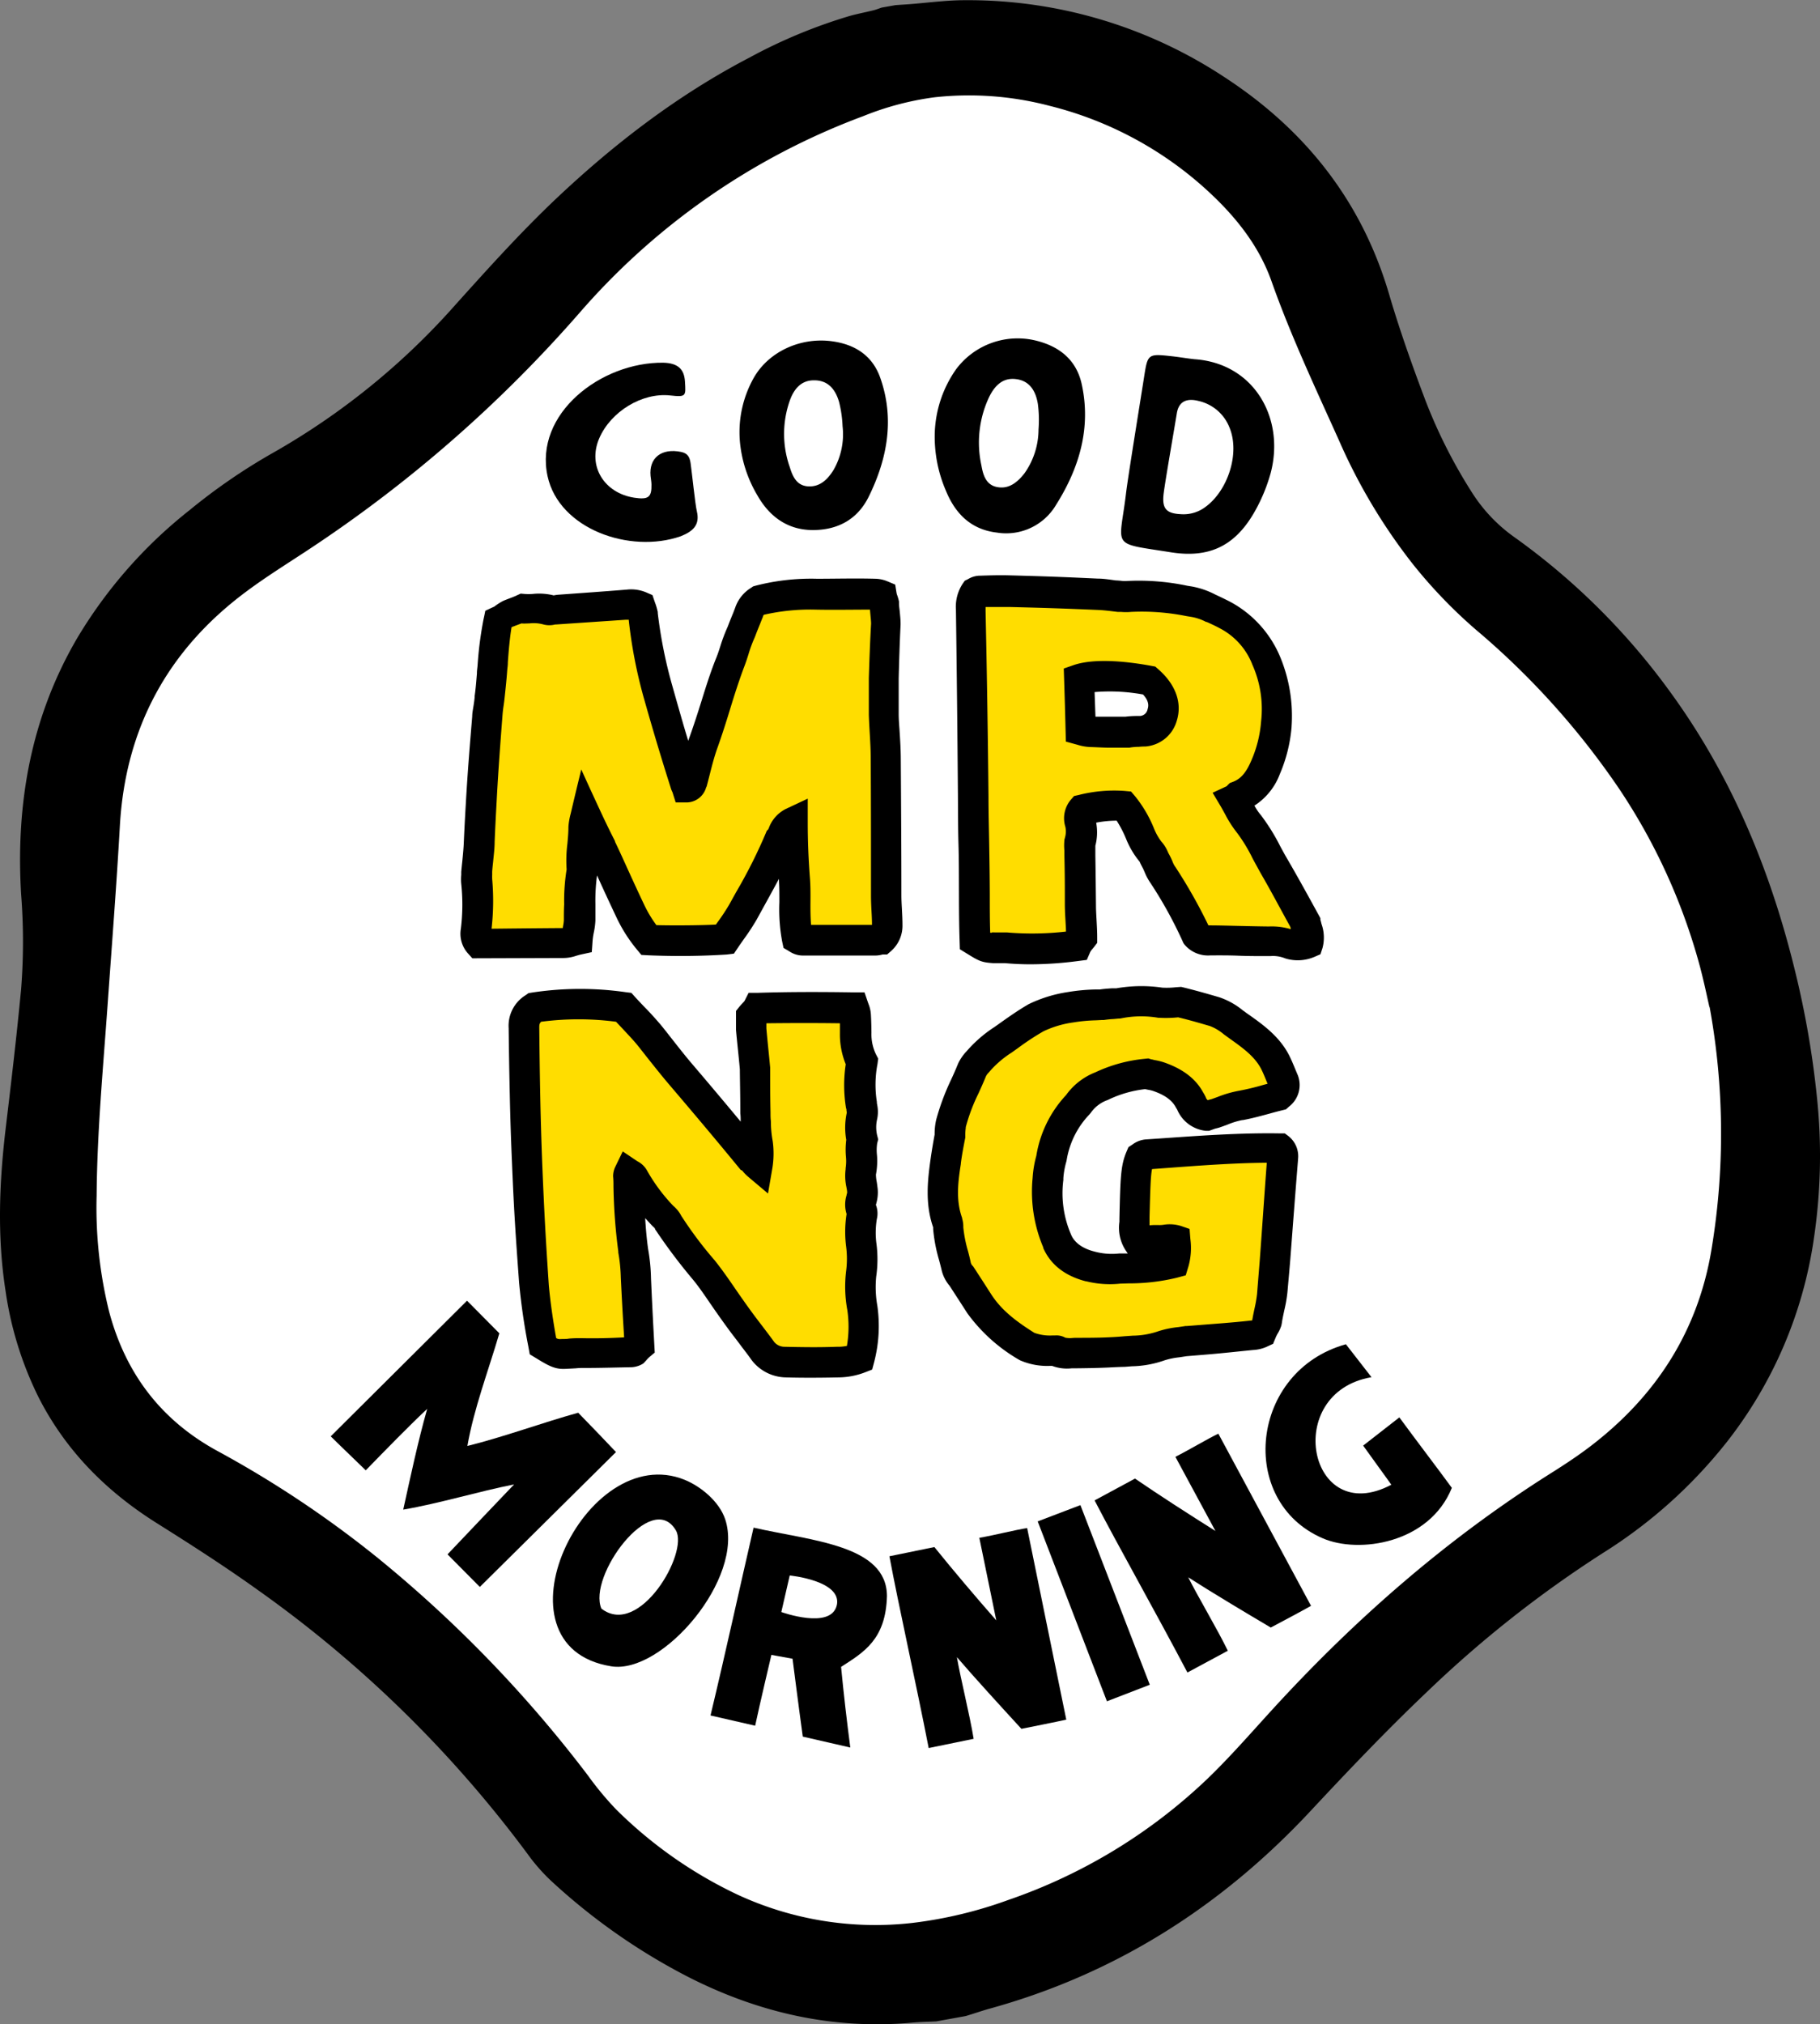
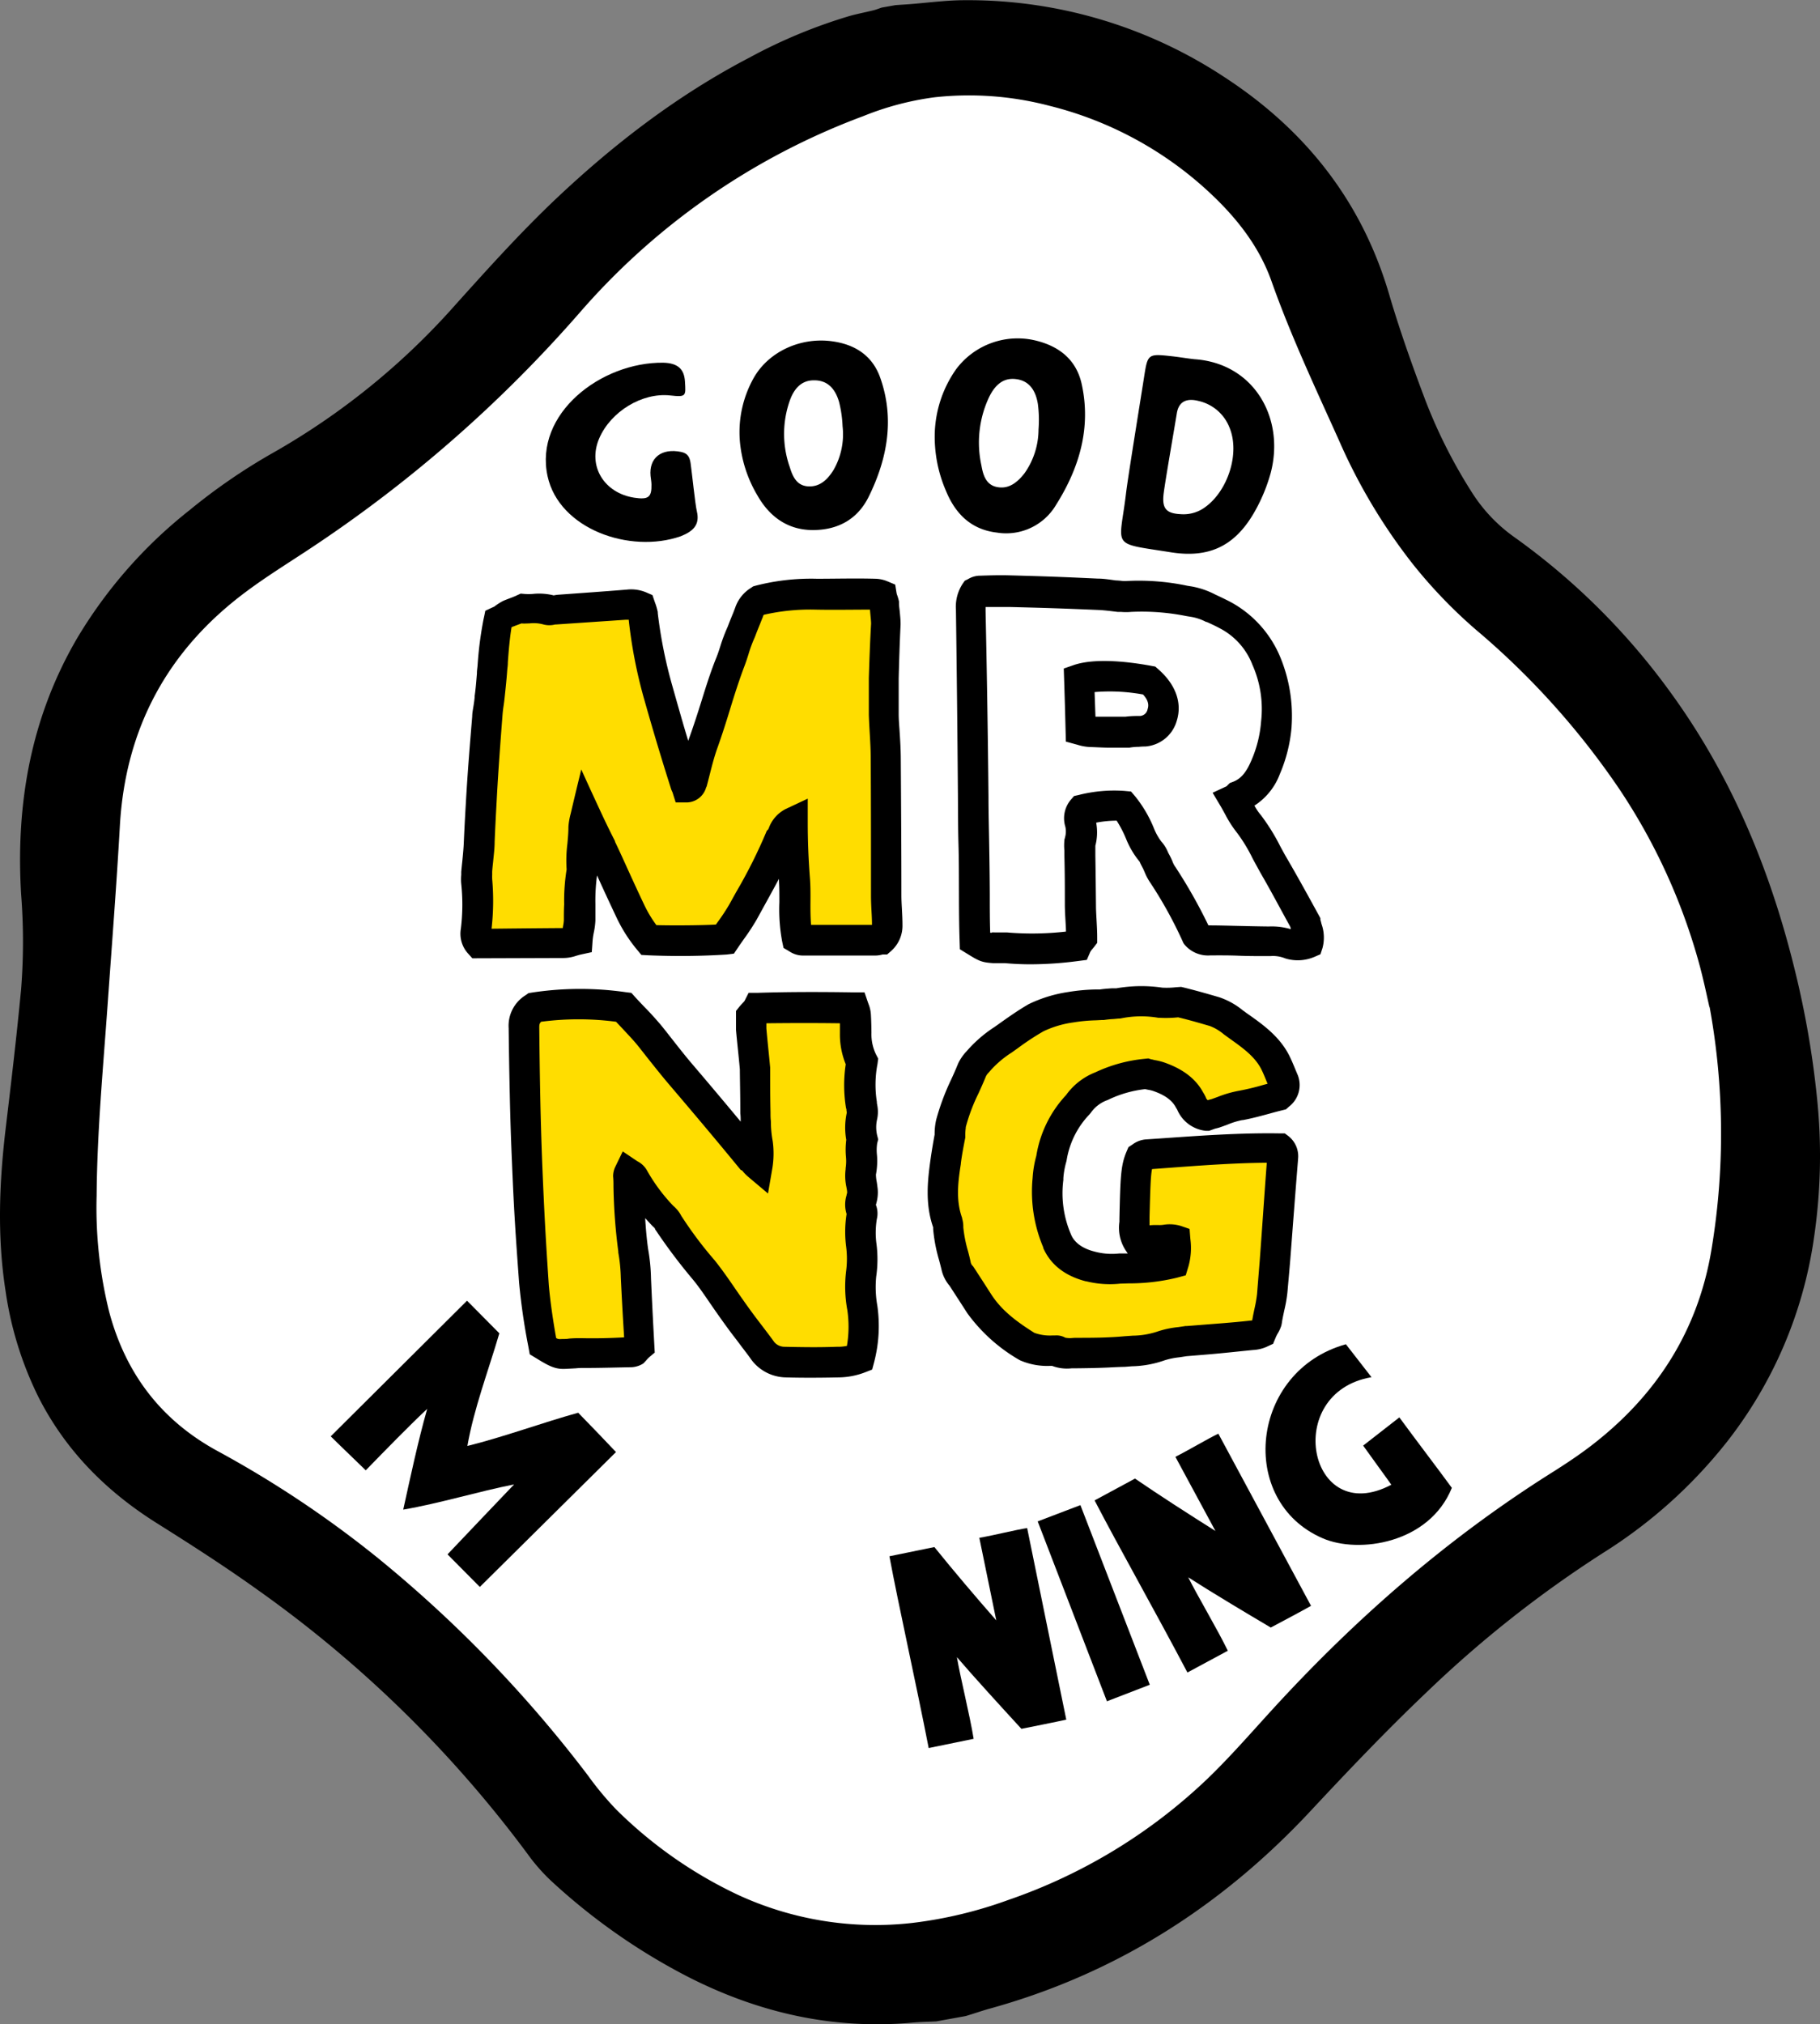
<svg xmlns="http://www.w3.org/2000/svg" width="355.44" height="395.3" viewBox="0 0 355.44 395.3">
  <rect x="0" y="0" width="355.44" height="395.3" fill="#808080" stroke="none" />
  <g id="Calque_2" data-name="Calque 2">
    <g id="Calque_1-2" data-name="Calque 1">
      <g>
        <path d="M98.44,71.44s20-22,24-26,5-5,26-17,34-22,41-22,6,1,20,6,41,19,46,26,10,11,14,25-1,17,10,31,19,14,30,26a204.77,204.77,0,0,1,25,33c6,10,13.91,45.36,14,47s-3,33-3,50-27,40-29,42-44,23-46,27-19,37-25,43-72,27-75,27-23-9-34-14-37-29-44-38-23-24-34-31-42-23-44-30-7-18-5-30,3-36,2-46-3-39-3-39,8-30,13-35,37-31,39-32S98.44,71.44,98.44,71.44Z" style="fill: #fff" />
        <g>
          <g>
            <g>
              <path d="M93,181.65a44.83,44.83,0,0,0,.08-9.49,9.39,9.39,0,0,1,0-1.84c.1-1.9.41-3.9.48-5.73.35-8.39.94-16.57,1.6-24.82.1-1.25.35-2.68.48-3.9.15-1.41.32-3,.45-4.56a81.83,81.83,0,0,1,1.18-10.21c.5-.23,1.15-.8,1.74-1.1.76-.37,1.7-.62,2.71-1.09,1.63.17,3.7-.38,5.49.27a4.3,4.3,0,0,0,1.55-.11c4.48-.32,9.1-.66,13.54-1a5.22,5.22,0,0,1,2.79.45,12.62,12.62,0,0,1,.57,1.85A92.68,92.68,0,0,0,128.49,135c1.74,6.19,3.43,12.07,5.4,18,.09.3.19.4.28.7.81,0,.82-.72,1-1.12.67-2.52,1.23-4.84,2.09-7.37,1.94-5.16,3.3-10.83,5.33-16,.75-1.93,1.21-4,2.15-5.9.43-1.21,1-2.48,1.49-3.76a4.39,4.39,0,0,1,1.82-2.27,41.73,41.73,0,0,1,11.31-1.26c3.79,0,7.74,0,11.48,0,.38,0,1.2.09,1.36.3a5.68,5.68,0,0,1,.48,1.72,27,27,0,0,1,.29,3.75c-.1,3.66-.35,7.14-.41,10.54,0,2.5,0,4.91,0,7.1,0,2.89.38,5.79.39,8.61.05,9,.09,17.74.09,26.76,0,1.82.2,3.85.2,5.78a3.57,3.57,0,0,1-1.11,2.73c-.31,0-.72.21-1.12.21H156.71a1.9,1.9,0,0,1-1-.4c-.8-3.74-.27-7.59-.56-11.43-.28-3.63-.46-7.37-.43-11.11a4.57,4.57,0,0,0-2,2.64c-2,5.07-4.84,9.93-7.51,14.78-1,1.82-2.35,3.54-3.57,5.36a144.13,144.13,0,0,1-14.83.15,25.59,25.59,0,0,1-3.51-5.46c-2-4.16-3.85-8.31-5.77-12.43-1-1.87-1.93-3.83-3.07-6.27a12,12,0,0,0-.36,2c0,2.81-.65,5.64-.3,8.4-.68,3.28-.48,6.48-.57,9.89,0,1.17-.15,3.42-.54,3.86a5.71,5.71,0,0,1-2.44.61c-5.59,0-13.56,1.41-16.56.11C93.07,184,92.84,182.62,93,181.65Z" style="fill: #fd0" />
              <path d="M110.17,187.08l-17.92.06-.9-1A5.74,5.74,0,0,1,90,181.4a38.65,38.65,0,0,0,.08-8.79,9.58,9.58,0,0,1,0-1.78c0-.15,0-.3,0-.44v-.15c.06-.68.13-1.36.2-2,.12-1.24.24-2.43.29-3.53.12-2.78.27-5.53.43-8.24.32-5.64.76-11,1.22-16.56,0-.66.15-1.39.26-2.09s.18-1.2.22-1.72l0-.19c.2-1.37.31-2.82.44-4.36,0-.65.08-1,.13-1.62A71.31,71.31,0,0,1,94.42,121c.15-.69.22-1,.36-1.73l1.67-.78c.08,0,.22-.15.37-.25a12.92,12.92,0,0,1,1.15-.74l.29-.15c.4-.18.83-.34,1.28-.51s.91-.34,1.36-.56l.79-.36.79.07a11.32,11.32,0,0,0,1.52,0,11.76,11.76,0,0,1,4.14.28h0a6.75,6.75,0,0,1,.85-.13c4.42-.32,9-.64,13.43-1a7.57,7.57,0,0,1,4,.64l1,.43.47,1.38a12.09,12.09,0,0,1,.57,1.94l0,.2A91,91,0,0,0,131.32,134c1.11,3.92,2.09,7.4,3.09,10.68a2.41,2.41,0,0,1,.08-.25c.87-2.39,1.66-4.83,2.46-7.38.9-2.89,1.83-5.89,3-8.75.26-.65.48-1.34.72-2.08a33.14,33.14,0,0,1,1.47-3.89c.33-.89.68-1.75,1.06-2.66l.38-1a7.31,7.31,0,0,1,3.1-3.88l.41-.28.46-.13a43.43,43.43,0,0,1,12-1.36c3.74,0,7.62-.11,11.43,0h0a6.48,6.48,0,0,1,2.35.51l1.5.63c.11.67.16,1,.27,1.68a3.47,3.47,0,0,0,.15.48,10.07,10.07,0,0,1,.32,1.14l0,.37c0,.53.09,1,.14,1.53.08.86.17,1.67.17,2.44V122c-.19,3.84-.29,7.36-.37,10.47,0,2.78,0,4.17,0,6.95,0,1.16.11,2.29.18,3.42.11,1.71.22,3.49.23,5.25.06,9,.12,17.63.12,26.76,0,.82.05,1.71.1,2.66s.11,2.06.11,3.12a6.55,6.55,0,0,1-2.13,5l-.86.76h-.89a5.19,5.19,0,0,1-1.37.21H156.7a4.74,4.74,0,0,1-2.56-.83l-1.12-.66-.27-1.27a34.19,34.19,0,0,1-.54-7.67c0-1.44,0-2.8-.08-4.14l0-.41c-1,1.86-2,3.69-3,5.49l-1.31,2.39a43.18,43.18,0,0,1-2.58,3.94c-.38.55-.77,1.09-1.14,1.65l-.77,1.14-1.37.17a144.55,144.55,0,0,1-15.39.15l-1.31-.07-.83-1a29.48,29.48,0,0,1-3.91-6.07q-1.48-3.12-2.92-6.26l-1-2.2a36.12,36.12,0,0,0-.32,5.57c0,1.06,0,2.15,0,3.24a14.34,14.34,0,0,1-.3,2.29,12.81,12.81,0,0,0-.25,1.68c-.06.88-.09,1.32-.16,2.21l-2.21.48c-.28.06-.56.15-.83.23A7.89,7.89,0,0,1,110.17,187.08ZM96,181.36c5.57-.06,8.36-.09,13.93-.13,0-.07,0-.13,0-.2a8.15,8.15,0,0,0,.19-1.32c0-1.09,0-2.11.06-3.09a38.56,38.56,0,0,1,.48-6.84,25.82,25.82,0,0,1,.15-5c.1-1.12.2-2.18.2-3.22v-.1a13.28,13.28,0,0,1,.44-2.55c.81-3.46,1.23-5.19,2.07-8.65,1.41,3.11,2.13,4.67,3.58,7.8,1.13,2.44,2.06,4.35,3,6.18l0,.11c1,2.07,1.92,4.14,2.87,6.22s1.91,4.16,2.9,6.24a23.86,23.86,0,0,0,2.32,3.85c3.23.09,8.79.05,11.62-.11l.38-.53a38.81,38.81,0,0,0,2.24-3.4l1.32-2.38a99,99,0,0,0,6-12L150,162a2.53,2.53,0,0,0,.16-.33,6.76,6.76,0,0,1,3.33-3.71l4.26-2c0,1.88,0,2.82,0,4.69,0,3.33.12,6.9.43,10.88.12,1.59.11,3.15.1,4.64s0,3,.12,4.44h11.9c0-.88-.05-1.82-.1-2.74s-.1-2-.1-3c0-9.11,0-17.77-.05-26.72,0-1.61-.09-3.22-.19-4.91-.07-1.2-.14-2.41-.18-3.63v-.11c0-2.83,0-4.25,0-7.09.1-3.21.22-6.74.44-10.61,0-.46-.07-1.09-.13-1.75l-.09-1c-3.57,0-7.09.07-10.61,0a40.25,40.25,0,0,0-10.09,1,.41.41,0,0,0-.15.22l-.1.29c-.18.44-.27.66-.44,1.1-.36.89-.71,1.73-1,2.53l-.14.34a25.33,25.33,0,0,0-1.19,3.22c-.25.79-.51,1.61-.83,2.43-1,2.65-1.92,5.53-2.77,8.31-.77,2.54-1.62,5.19-2.51,7.67-.66,1.86-1.13,3.79-1.64,5.79l-.42,1.62-.11.21a4,4,0,0,1-3.78,2.92l-2.16,0-.63-2a4.25,4.25,0,0,1-.29-.7c-1.78-5.59-3.45-11.13-5.39-18a94,94,0,0,1-2.85-14.83l0-.14c-.19,0-.39,0-.64,0l-13.58.92-.16,0a4.58,4.58,0,0,1-2.46-.05,7.18,7.18,0,0,0-2.56-.16c-.51,0-1,.06-1.56,0l-1.09.41-.76.29-.09.06c-.37,2.31-.56,4.61-.72,6.84,0,.67-.08,1-.13,1.66-.11,1.55-.28,3.19-.44,4.68-.07.68-.15,1.4-.25,2.07s-.17,1.22-.21,1.73c-.43,5.6-.84,11-1.14,16.66-.15,2.74-.3,5.51-.41,8.29,0,1.26-.18,2.61-.3,3.9-.07.63-.14,1.27-.18,1.89,0,.21,0,.44,0,.66a5.34,5.34,0,0,0,0,.64l0,.13A48.14,48.14,0,0,1,96,181.36Z" />
            </g>
            <g>
-               <path d="M211.46,158.12a2.94,2.94,0,0,0-.45,2.71,6.68,6.68,0,0,1-.15,3.71,21.9,21.9,0,0,0,0,2.51c0,3.21.08,6.53.11,9.74,0,2.11.75,4.79.24,6.33-.11.32-.81.9-1.11,1.6a63.09,63.09,0,0,1-13.71.38c-.82,0-1.65,0-2.24,0-1.58-.05-1.62-.1-3.76-1.42-.11-3-.12-6-.13-9.21,0-6.37-.17-12.64-.22-19.12,0-3.44-.07-7-.11-10.52-.08-6.78-.17-13.46-.28-20.24l-.09-5.46a5.19,5.19,0,0,1,.72-3.33,2.68,2.68,0,0,1,1.06-.38c1.89,0,3.78-.13,5.92-.07,5.83.15,11.46.34,17.19.6,1.17,0,2.38.26,3.61.37a14.29,14.29,0,0,0,2.23.11c4-.39,8.3.42,12.26,1a14.81,14.81,0,0,1,3.88,1.34c.78.35,2,.92,2.82,1.37a17.91,17.91,0,0,1,8,8.91,26.56,26.56,0,0,1-.17,20.8c-1.07,2.48-2.49,4.58-5.16,5.57a3.41,3.41,0,0,1-1,.75,30.72,30.72,0,0,0,2.88,4.7c2.11,2.71,3.35,5.58,5,8.44,2,3.5,3.91,7,6,10.79.11,1,1.08,3.48.45,4.17-.47.53-2.33.47-3.45.17a10.17,10.17,0,0,0-4.37-.61c-3.76,0-7.62-.15-11.17-.18a3,3,0,0,1-2.65-.9,100.37,100.37,0,0,0-6.64-12,24.37,24.37,0,0,1-1.37-2.7,8.64,8.64,0,0,0-1-1.81,13.41,13.41,0,0,1-2-3.42,21.83,21.83,0,0,0-3.15-5.46A25.54,25.54,0,0,0,211.46,158.12Zm1.33-15.21c2.6.06,5.23.26,7.39.11.9-.07,2.1-.12,3-.21a4.24,4.24,0,0,0,3.85-3.14c.71-2.23-.33-5.7-2.49-6.75-3.79-1.84-10.81-1.21-13.74-.2.11,3-.5,8.81.31,9.84C211.3,142.83,212.3,142.89,212.79,142.91Z" style="fill: #fd0" />
              <path d="M201.25,188.31c-1.7,0-3.35-.08-4.95-.22H194c-2.31-.15-2.82-.42-5.16-1.87l-1.38-.85-.05-1.6c-.11-3.09-.12-6.11-.13-9.32s0-6.31-.09-9.46-.09-6.41-.11-9.67q-.14-18.12-.39-36.25A8.22,8.22,0,0,1,188,114l.41-.59.63-.31a4.65,4.65,0,0,1,2.22-.68h.2c1.9-.06,3.69-.12,5.8-.06,6.85.18,10.28.31,17.13.63,1.19,0,2.33.2,3.54.36l.17,0,.79.06a5.58,5.58,0,0,0,.92.06,46,46,0,0,1,12.08.92l.82.13a16,16,0,0,1,4.66,1.6c.85.39,2.13,1,3.05,1.49A21.69,21.69,0,0,1,250,128.25a30.07,30.07,0,0,1,2.24,13.64v.1a29.53,29.53,0,0,1-2.3,9.19,12.55,12.55,0,0,1-4.95,6.14,9.91,9.91,0,0,0,1.16,1.74l.12.15a39.37,39.37,0,0,1,3.73,6c.51.95,1,1.85,1.53,2.74,2.09,3.6,4,7.08,6.07,10.86l.26.48c0,.22,0,.33.07.54s.09.36.15.59a7.89,7.89,0,0,1,.2,4.71l-.4,1.22-1.22.53a8.34,8.34,0,0,1-5.49.33l-.42-.15a6.26,6.26,0,0,0-2.66-.35h-.5c-1.92,0-3.87,0-5.78-.08s-3.66-.06-5.4-.06a6,6,0,0,1-5.06-2.09l-.2-.26-.14-.3a82.33,82.33,0,0,0-6.36-11.54,10.61,10.61,0,0,1-1.13-2.13c-.13-.29-.25-.58-.36-.78s-.33-.62-.46-.89a2.37,2.37,0,0,0-.17-.36l-.12-.14a16.78,16.78,0,0,1-2.45-4.17,22.26,22.26,0,0,0-1.88-3.65,21.64,21.64,0,0,0-4,.39,10.43,10.43,0,0,1-.16,4.51c0,.21,0,.51,0,.81s0,.71,0,1.11c.06,3.89.08,5.83.12,9.72,0,.95.06,1.85.11,2.8s.13,2.21.13,3.52c0,.4,0,.6,0,1l-.6.79-.34.41a3.14,3.14,0,0,0-.42.58l-.67,1.55-1.7.22A71.79,71.79,0,0,1,201.25,188.31Zm-7-6.22,2.41,0a58.14,58.14,0,0,0,11.52-.17c0-.72-.06-1.4-.09-2.07-.06-1-.12-2-.13-3.1,0-3.9,0-5.85-.09-9.75,0-.32,0-.61,0-.89a10.88,10.88,0,0,1,0-2c0-.21.07-.31.11-.52a4.32,4.32,0,0,0,.08-2.14,5.61,5.61,0,0,1,1.09-5.3l.61-.7.93-.21a28.14,28.14,0,0,1,8.92-.79l1.28.12.85,1a24.67,24.67,0,0,1,3.62,6.19,11,11,0,0,0,1.47,2.61,6.84,6.84,0,0,1,1.25,2c.05.1.09.2.14.29a14.35,14.35,0,0,1,.76,1.56,4.73,4.73,0,0,0,.42.87l.14.2A100.71,100.71,0,0,1,236,180.71h.29c1.77,0,3.61.06,5.47.1s3.81.09,5.7.11h.45a13.21,13.21,0,0,1,4.18.53L252,181c-2-3.61-3.77-7-5.74-10.38-.55-1-1.1-2-1.61-2.94a30.82,30.82,0,0,0-3.06-5.05,22.24,22.24,0,0,1-2.3-3.57c-.27-.49-.54-1-.85-1.53l-1.62-2.72,2.74-1.27.21-.23.41-.4.56-.21c1.55-.57,2.61-1.78,3.63-4.16a23.5,23.5,0,0,0,1.92-7.67,21.27,21.27,0,0,0-1.64-10.92l-.06-.14a13.48,13.48,0,0,0-6.39-7.13c-.71-.39-1.81-.91-2.53-1.22l-.11,0a9.77,9.77,0,0,0-2.94-1l-.93-.15a44.2,44.2,0,0,0-10.78-.82,10.7,10.7,0,0,1-2,0l-.67,0-.49-.06c-1.16-.14-2.15-.26-3.12-.31-6.91-.29-10.36-.41-17.26-.58-1.74,0-3.29,0-4.89,0,0,.2,0,.45,0,.79q.39,18.09.57,36.19c0,3.25.09,6.43.14,9.61s.1,6.32.11,9.51c0,2.68,0,5.06.08,7.47l.17.08C193.64,182.05,194,182.07,194.28,182.09Zm18.6-36.21a9.66,9.66,0,0,1-2.43-.44l-2.26-.62c-.14-5.71-.22-8.56-.41-14.27l1.9-.66c4.35-1.51,11.32-.58,15.1.12l.87.16.69.61c3.31,2.94,4.6,6.51,3.5,10a6.92,6.92,0,0,1-6.13,5h-.12q-.54,0-1.14.06a12.43,12.43,0,0,0-1.59.12l-.29.05h-.29c-1.16,0-2.31,0-3.49,0S214.23,145.92,212.88,145.88Zm.92-10.73c.07,1.92.1,2.88.17,4.81l2.5,0c1.13,0,2.23,0,3.33,0a19.09,19.09,0,0,1,2-.14c.29,0,.57,0,.82,0a1.61,1.61,0,0,0,1.53-1.32c.23-.7.27-1.62-.89-2.88A36.08,36.08,0,0,0,213.8,135.15Z" />
            </g>
            <g>
              <path d="M104.31,250.7c-.45-6.36-.81-12.32-1.11-18.49-.08-1.66-.16-3.42-.22-4.79-.39-9-.52-17.81-.63-26.62,0-1.66.49-3.44,2.1-4.1,4.1-1.67,14-1.75,17.37,0,1.4.73,3.31,3.41,4.8,5.21,2,2.36,4,5.13,6.06,7.56q7.09,8.32,13.87,16.55c.61.31.82.92,1.43,1.43a13.36,13.36,0,0,0,0-4.23,53.27,53.27,0,0,1-.47-6c-.11-2.85.06-5.78-.08-8.58-.11-2.32-.65-5.44-.75-7.77,0-.67,0-1.61,0-2.42a9.8,9.8,0,0,0,1.31-1.61c6.2-.18,12.29-.18,18.59-.07a5.31,5.31,0,0,1,.41,1.52c0,1.07.1,2.23.1,3.44a12,12,0,0,0,1.23,5.58,24.09,24.09,0,0,0-.09,8.51,5.38,5.38,0,0,1,.11,2,9.67,9.67,0,0,0,0,4.66c-.5,1.92.21,4.26-.28,6.28a13.75,13.75,0,0,0,.31,3.75c.15,1.17-.69,2.33-.28,3.55a1.75,1.75,0,0,1,.2,1.21c-.88,3.65.55,7.64-.14,11.45a23,23,0,0,0,.23,6.69,25,25,0,0,1-.52,9.73,12.35,12.35,0,0,1-4.27.77c-3.3.06-6.9.1-10.3,0a5.64,5.64,0,0,1-4.34-2.12c-1.42-2.06-2.84-3.71-4.17-5.56-2.66-3.5-4.94-7.42-7.53-10.47a105.8,105.8,0,0,1-6.76-9,3.39,3.39,0,0,0-1-1.33,41.74,41.74,0,0,1-5.76-7.74c-.11-.3-.51-.41-.82-.62a2.19,2.19,0,0,0-.18.59c.15,4.78.1,9.75,1,14.45a44.11,44.11,0,0,1,.54,5.39c.2,4.28,1.63,10.87.69,13a5.36,5.36,0,0,1-1.19,1.23,1.89,1.89,0,0,1-1,.24c-2.9.13-5.9.25-8.7.16-1.13,0-2.43.1-3.57.14-1.5.06-3.39-.06-4.37-1.48C104.63,260.85,104.58,254.52,104.31,250.7Z" style="fill: #fd0" />
              <path d="M109.56,267.31c-1.4-.11-2.47-.61-4.72-2l-1.38-.84-.28-1.53a124.82,124.82,0,0,1-1.8-12.43c-.68-9.29-1-13.93-1.38-23.22q-.3-6.77-.44-13.42c-.1-4.39-.17-8.75-.22-13.11a7,7,0,0,1,3.33-6.43l.55-.39.67-.11a62.65,62.65,0,0,1,18.28-.08l1.13.14c.31.33.46.5.76.84.63.69,1.26,1.35,1.88,2,1,1,2,2.12,3,3.28.77.92,1.49,1.86,2.23,2.8,1.25,1.59,2.55,3.25,3.82,4.75,3,3.51,6.3,7.43,9.66,11.47V219c0-.53,0-1.06-.07-1.58v-.16c0-3.38-.06-5.06-.09-8.44-.1-1.16-.23-2.42-.36-3.69s-.28-2.72-.39-4v-.25c0-1.38,0-2.08,0-3.46l.65-.82c.19-.23.4-.46.62-.69s.33-.35.39-.44l.8-1.59h1.77c5.65-.18,11.6-.2,18.74-.09l2.13,0,.68,2,.11.3a6.46,6.46,0,0,1,.45,2c.07,1.18.1,2.38.11,3.61a9,9,0,0,0,.87,4.16l.45.87c-.05.39-.08.58-.13,1a21.47,21.47,0,0,0-.13,7.45l0,.21.06.35a6.92,6.92,0,0,1,0,2.78,6.94,6.94,0,0,0,0,3.21l.2.77-.2.77a8.9,8.9,0,0,0-.05,2.19,14.25,14.25,0,0,1-.19,3.91,8,8,0,0,0,.16,1.46c.07.46.13.93.18,1.35a7.65,7.65,0,0,1-.26,2.76c0,.11-.07.24-.09.35a4.63,4.63,0,0,1,.19,2.74,16.4,16.4,0,0,0-.07,4.93,23.7,23.7,0,0,1-.06,6.34,21,21,0,0,0,.23,5.74,28,28,0,0,1-.63,10.95c-.15.58-.23.87-.39,1.46l-1.36.53a14.78,14.78,0,0,1-5.18,1c-3.35.07-6.95.1-10.34,0a8.59,8.59,0,0,1-6.56-3.25l-.17-.23c-.74-1.06-1.5-2-2.24-3s-1.29-1.68-1.92-2.53c-1.19-1.61-2.41-3.33-3.56-5-1.3-1.89-2.54-3.75-3.84-5.29a109.37,109.37,0,0,1-6.72-8.89c-.18-.27-.27-.41-.46-.67l-.12-.29-.1-.09-.39-.37L126,237.88c.12,2,.29,4,.57,6a36.84,36.84,0,0,1,.57,5.8c.26,5.78.41,8.67.73,14.45l-1,.84a6,6,0,0,0-.66.68l-.35.38-.19.2-.23.15A4.74,4.74,0,0,1,123,267c-2.84.05-5.84.14-8.66.14h-.19a13.63,13.63,0,0,0-1.74.07l-1.51.08A12.67,12.67,0,0,1,109.56,267.31Zm-1-6.05a2,2,0,0,0,.48.22,3.76,3.76,0,0,0,.73,0h.12c.4,0,.82,0,1.23-.08a24.67,24.67,0,0,1,2.48-.08c2.64.06,5.52,0,8.29-.16-.29-4.68-.42-7-.65-11.7a31.46,31.46,0,0,0-.49-4.86l0-.22a109.85,109.85,0,0,1-.94-12.68c0-.81,0-1.22-.07-2a4.27,4.27,0,0,1,.45-1.9l1.43-2.95,2.87,1.93a4.41,4.41,0,0,1,1.9,1.85,34.09,34.09,0,0,0,5.1,6.85,6.45,6.45,0,0,1,1.59,2l.13.19a75.85,75.85,0,0,0,6.19,8.25l.11.12c1.46,1.82,2.84,3.81,4.16,5.74,1.1,1.59,2.26,3.25,3.4,4.79.62.84,1.21,1.61,1.81,2.39.75,1,1.53,2,2.33,3.12a2.63,2.63,0,0,0,2,.92c3.36.08,6.84.13,10.17,0h.16a8.64,8.64,0,0,0,1.86-.17,22.42,22.42,0,0,0,.08-7,25.1,25.1,0,0,1-.23-7.65,18.8,18.8,0,0,0,0-4.73,22.51,22.51,0,0,1,.08-6.34l0-.06a6.14,6.14,0,0,1,0-3.63c0-.15.09-.36.11-.47v-.14c0-.33-.09-.68-.14-1a10.4,10.4,0,0,1-.15-3.51l0-.19a9.09,9.09,0,0,0,.05-2.32,15.78,15.78,0,0,1,.07-3.2,13.7,13.7,0,0,1,.1-5.28l0-.11-.06-.34c0-.15,0-.3-.08-.45a27.47,27.47,0,0,1-.06-8.58,15.41,15.41,0,0,1-1.14-6c0-.71,0-1.37,0-2-5.31-.07-10-.05-14.36,0v1c.1,1.18.23,2.48.36,3.77s.27,2.67.38,3.88v.25c0,3.41,0,5.11.07,8.51,0,.56,0,1.12.07,1.69a21.39,21.39,0,0,0,.33,3.76l.05.32a18.06,18.06,0,0,1-.08,5.06c-.34,2-.52,3-.86,5l-3.95-3.33a8,8,0,0,1-1.07-1.13l0,0-.33-.17-.41-.5c-4.73-5.77-9.65-11.58-13.87-16.53-1.35-1.6-2.69-3.3-4-4.94-.72-.91-1.43-1.84-2.13-2.68s-1.76-1.95-2.73-3l-1.19-1.26a56.16,56.16,0,0,0-14.62,0c-.37.35-.38.63-.37,1.37q.06,6.6.19,13.22c.09,4.46.22,8.94.4,13.47.39,9.35.64,14,1.27,23.36C107.46,254.16,108,257.85,108.61,261.26Zm56.86-28.36Zm-39.76-3.09h0Z" />
            </g>
            <g>
              <path d="M244.83,260.66c-4.3.52-8.92.63-13.18,1.19a22.77,22.77,0,0,0-5,1c-2.38.93-4.92.88-7,1.07-3.38.29-6.67.26-9.82.33a6.48,6.48,0,0,1-3.3-.38c-.09-.1-.38-.09-.58-.08a12.2,12.2,0,0,1-5.32-.85,29.69,29.69,0,0,1-9.21-8.18c-1.15-1.8-2.4-3.7-3.57-5.51a4.31,4.31,0,0,1-1.06-2.12,43.37,43.37,0,0,1-1.52-7.27,3.1,3.1,0,0,0-.09-.91c-1.47-4-1-8.16-.42-12.05.24-1.69.52-3.35.83-5a9.56,9.56,0,0,1,.22-2.43c.83-3.65,2.66-6.9,4.1-10.45a5.81,5.81,0,0,1,1.12-1.62,26.3,26.3,0,0,1,4.89-4.26c2-1.28,4.09-3,6.51-4.37a22.29,22.29,0,0,1,6.71-2c2-.38,4.1-.3,6-.52,1.05-.12,2.43-.21,3.35-.31a24.74,24.74,0,0,1,8.23-.12,21.75,21.75,0,0,0,3.76-.12c2,.49,4.28,1.11,6.79,1.85a16.31,16.31,0,0,1,4.55,2.72c2.72,1.94,5.64,4,7.29,7.15.59,1.16,1.07,2.42,1.64,3.77a2.41,2.41,0,0,1-.89,2.84c-1.55.81-4.93,1.45-7.43,1.84a36.13,36.13,0,0,0-5.09,1.6,8.44,8.44,0,0,0-1.43.43,3.51,3.51,0,0,1-2.68-1.62c-.3-.29-.48-1-.78-1.37-1.26-2.45-3.56-3.81-6.08-4.67-.81-.28-1.82-.37-2.42-.56a29.92,29.92,0,0,0-8.75,2.4,10.83,10.83,0,0,0-4.6,3.57,22.23,22.23,0,0,0-5.21,10.53,26.74,26.74,0,0,0,1.05,16.18c1.13,2.75,3.79,4.29,6.5,4.94a18.21,18.21,0,0,0,5.82.41c3.37-.29,6.92-.07,10.52-1,.48-1.61.64-3.93.22-4.47s-2.52.06-3.77,0c-1-.09-2.4.29-3.48,0-1-1.56-.66-3.08-.63-4.36.2-8.38.32-10,1.18-12a2,2,0,0,1,1.12-.42c8.66-.61,17.34-1.35,25.78-1.26a2.4,2.4,0,0,1,.8,2.3c-.69,8.68-1.27,17.29-2,26a56.18,56.18,0,0,1-1.08,6c-.1.47-.57,1-.94,1.91A4.28,4.28,0,0,1,244.83,260.66Z" style="fill: #fd0" />
              <path d="M216.47,267.05c-2.38.11-4.66.14-6.89.16l-.32,0a8.18,8.18,0,0,1-3.79-.48h-.39a13.25,13.25,0,0,1-5.9-1.1l-.23-.13a32.74,32.74,0,0,1-10-9l-.07-.1c-.57-.9-1.17-1.82-1.77-2.75l-1.66-2.56a7.33,7.33,0,0,1-1.6-3.26c-.15-.62-.31-1.22-.47-1.82a31.06,31.06,0,0,1-1.14-6v-.34c-1.63-4.68-1.05-9.35-.51-13.27.24-1.67.51-3.29.8-4.84a12.82,12.82,0,0,1,.3-2.88,46.4,46.4,0,0,1,2.85-7.7c.47-1,.95-2.08,1.37-3.13l.1-.23a9.27,9.27,0,0,1,1.65-2.36,25.49,25.49,0,0,1,5.43-4.71l1.14-.81c1.68-1.19,3.42-2.42,5.48-3.62l.12-.06a26.47,26.47,0,0,1,7.59-2.33,36.81,36.81,0,0,1,5.22-.5l1,0c.82-.13,1.64-.18,2.36-.23l.86,0a28.2,28.2,0,0,1,9-.13,15.94,15.94,0,0,0,2.67-.08l1-.07.46.11c2.48.61,4.72,1.25,7,1.92a14.57,14.57,0,0,1,4.57,2.54l.84.61.2.14c2.84,2,6.1,4.31,8,8,.47.93.85,1.85,1.25,2.82.15.37.31.74.47,1.12l.11.31a5.32,5.32,0,0,1-1.84,5.82l-.6.53-.77.19c-.74.18-1.53.39-2.35.62-1.63.44-3.47.95-5.27,1.28l-.12,0a14.65,14.65,0,0,0-2.9.89c-.56.21-1.11.41-1.65.59l-.41.11a4.71,4.71,0,0,0-.73.22l-.81.29-.6,0a6.83,6.83,0,0,1-5.53-3.94l-.1-.22-.21-.34c-.75-1.46-2.18-2.49-4.46-3.28a6.3,6.3,0,0,0-1-.24l-.58-.12a22.21,22.21,0,0,0-7.16,2.05l-.23.1a6.76,6.76,0,0,0-3.23,2.48l-.25.3a16.79,16.79,0,0,0-4.45,8.89l-.06.3a15.55,15.55,0,0,0-.59,3.27l0,.34a20.3,20.3,0,0,0,1.51,10.68c.65,1.57,2.27,2.74,4.62,3.32a12.85,12.85,0,0,0,4.78.36l.3,0,1.36,0-.49-.74a8.13,8.13,0,0,1-1.13-5.46c0-.2,0-.39,0-.57.18-8.28.27-10.48,1.39-13.12l.37-.87.79-.52a5,5,0,0,1,2.7-1l2.53-.17c7.75-.54,15.77-1.13,23.52-1h1l.72.54a5,5,0,0,1,1.86,4.53v.09c-.53,6.48-1,12.77-1.51,19.44-.17,2.13-.37,4.28-.56,6.43a27.16,27.16,0,0,1-.61,3.51c-.19.9-.38,1.75-.49,2.56l-.09.43a7.05,7.05,0,0,1-.71,1.55,5.93,5.93,0,0,0-.36.71c-.22.52-.33.78-.54,1.3l-1.29.6a7.48,7.48,0,0,1-2.6.61c-2.85.28-5.89.62-8.77.86l-4.24.35-1.44.22a14.47,14.47,0,0,0-2.83.58,20.5,20.5,0,0,1-6.37,1.17l-1.45.11C218.51,266.94,217.47,267,216.47,267.05Zm-6.59-5.8H210c3.11,0,6.36,0,9.65-.31l1.6-.11a15.86,15.86,0,0,0,4.63-.75,18.67,18.67,0,0,1,4.24-.92c.46-.07.93-.13,1.38-.21l.27,0,4.44-.35c2.89-.22,5.62-.44,8.34-.75.14-.82.3-1.61.47-2.38a26,26,0,0,0,.48-2.79c.17-2.18.35-4.34.52-6.49.47-6.25.89-12.72,1.38-19.13-6.86.05-14,.62-20.92,1.13l-1.49.11c-.27,1.3-.34,3.64-.49,9.38,0,.33,0,.6,0,.87s0,.53,0,.73a12.24,12.24,0,0,1,1.63-.05l.18,0a5.28,5.28,0,0,0,.91-.05,7.46,7.46,0,0,1,3.48.25l1.62.56c.06.8.09,1.19.16,2a13.29,13.29,0,0,1-.37,5.28c-.22.71-.32,1.07-.54,1.78l-1.79.48a39.47,39.47,0,0,1-9.39,1.09l-1.61.05a19.1,19.1,0,0,1-6.65-.46l-.09,0c-4.09-1.06-6.88-3.27-8.3-6.51l0-.12A27.83,27.83,0,0,1,201.67,230a20.88,20.88,0,0,1,.72-4.29,22.61,22.61,0,0,1,5.81-11.86,12.76,12.76,0,0,1,5.73-4.45,29,29,0,0,1,9.69-2.64l.64-.07.61.19c.16,0,.37.08.6.13a12.31,12.31,0,0,1,1.93.48c3.6,1.26,6.13,3.16,7.58,5.86a6.76,6.76,0,0,1,.5.92,1,1,0,0,0,.07.15l0,.07c.13.16.23.28.3.35.22-.06.46-.13.71-.18l1.22-.44A22.08,22.08,0,0,1,242,213a47.58,47.58,0,0,0,4.66-1.12l.89-.24-.18-.44c-.35-.87-.69-1.71-1.06-2.43-1.27-2.49-3.68-4.19-6.22-6l-.18-.13-.93-.68a9.47,9.47,0,0,0-2.67-1.59c-2.06-.6-4-1.17-6.21-1.7h-.06a23.13,23.13,0,0,1-3.7.08l-.15,0a19.73,19.73,0,0,0-7.17.1l-.3.05c-.38,0-.83.07-1.3.1a18.57,18.57,0,0,0-1.85.19l-.39,0-1.19.06a31.78,31.78,0,0,0-4.36.41,19.81,19.81,0,0,0-5.84,1.73,51.55,51.55,0,0,0-5,3.29l-1.28.91-.22.14a19.49,19.49,0,0,0-4.19,3.71l-.07.07a2.62,2.62,0,0,0-.51.74c-.45,1.12-.94,2.19-1.41,3.24a35.41,35.41,0,0,0-2.5,6.62l0,.17a9.27,9.27,0,0,0-.09,1.6v.28l-.06.28c-.31,1.61-.61,3.14-.81,4.76v.1c-.55,3.46-1,7.11.25,10.54l0,.11a5.47,5.47,0,0,1,.23,1.73,25.78,25.78,0,0,0,.93,4.69c.17.65.34,1.31.49,2a1.46,1.46,0,0,0,.31.73l.2.21.16.24,1.77,2.73c.6.92,1.19,1.87,1.76,2.73,2,3,4.86,5.13,8.26,7.27a9,9,0,0,0,3.55.51h.48a3.5,3.5,0,0,1,2,.43,4.66,4.66,0,0,0,1.42.06Z" />
            </g>
          </g>
          <g>
            <path d="M106.94,93c-2.66-12.21,10.44-22.31,22.59-22.17,2.77.07,4.09,1.18,4.24,3.66.17,2.88.28,3.08-2.92,2.73-5.45-.58-11.54,3.13-13.81,8.35-2.37,5.47,1,10.73,6.82,11.62,2.75.42,3.42-.07,3.37-2.55,0-.57-.13-1.14-.18-1.7-.33-3.55,2.16-5.48,6-4.68,1.37.28,1.66,1.17,1.82,2.19.25,1.7.89,8,1.22,9.39.64,2.65-.73,3.92-3.14,4.88C123,108.19,109.19,103.31,106.94,93Z" />
            <path d="M171.89,73.72c2.85,8,1.44,15.81-2.22,23.25-2.17,4.42-6,6.53-10.89,6.54s-8.47-2.57-10.84-6.73a24.94,24.94,0,0,1-3.45-10.67,21.6,21.6,0,0,1,2.72-12.33c2.84-5,8.9-7.89,15-7.17C167.11,67.19,170.41,69.57,171.89,73.72Zm-7.34,9.5a22.9,22.9,0,0,0-.7-4.79c-.66-2.21-2-4.2-4.91-4.16-2.7,0-4,2-4.71,4a19.54,19.54,0,0,0,0,12.92c.51,1.63,1.22,3.55,3.41,3.77,2.46.24,4-1.35,5.14-3.17A14,14,0,0,0,164.55,83.22Z" />
            <path d="M211.25,75c1.88,8.54-.46,16.38-5,23.58A11.31,11.31,0,0,1,194.66,104c-5-.59-8.09-3.66-9.94-8.2a26.54,26.54,0,0,1-2.16-11.36,22.89,22.89,0,0,1,4.16-12.33,15,15,0,0,1,15.74-5.56C207.28,67.77,210.28,70.6,211.25,75Zm-8.43,8.87a23.92,23.92,0,0,0-.13-5c-.39-2.35-1.49-4.55-4.38-4.85-2.68-.29-4.18,1.56-5.15,3.54a20.83,20.83,0,0,0-1.51,13.25c.31,1.73.79,3.78,2.93,4.27,2.41.55,4.12-.9,5.49-2.64A14.9,14.9,0,0,0,202.82,83.9Z" />
            <path d="M245.6,98.87c-3.86,7.46-9,10.21-16.83,9-12.07-1.93-10.15-.66-8.86-11.55.36-3.06,2.84-18.28,3.55-22.85.68-4.35.77-4.41,5.33-3.91,1.51.16,3,.43,4.51.59,11.62.8,17.66,11.5,14.87,22.18A33.12,33.12,0,0,1,245.6,98.87Zm-5.49-15.39a8.49,8.49,0,0,0-6-5.17c-2.26-.59-3.89,0-4.28,2.4-.42,2.6-2.23,13-2.56,15.56-.39,3,.43,4,3.34,4.14A7.09,7.09,0,0,0,235.41,99C239.78,95.83,242.21,88.53,240.11,83.48Z" />
          </g>
          <g>
            <path d="M91.21,254l6.31,6.37c-2.15,7.32-5,14.82-6.24,22,7-1.73,14.71-4.57,21.64-6.49,2.4,2.46,5.41,5.58,7.38,7.68L93.71,309.9l-6.31-6.36c4.2-4.4,9.3-9.82,13-13.66-7,1.38-14.48,3.69-21.65,4.92,1.4-6.34,2.88-13.34,4.68-19.67-3.23,3-8.17,8.06-12,12-1.58-1.56-4.46-4.28-6.84-6.64Z" />
-             <path d="M133.76,289c3.13,1.29,6.71,4.22,7.87,7.69,3.82,11.51-12.28,30.32-22.25,28.71C95.09,321.51,114.28,281,133.76,289ZM132,298.86c-4.74-8.09-17.27,9-14.55,15.27C124.88,319.89,134.54,303.18,132,298.86Z" />
-             <path d="M164.26,325.51c.51,5.32,1.12,10.54,1.8,15.75l-9.28-2.13c-.71-5.12-2-15.21-2-15.21l-4.13-.75s-2.36,10-3.17,13.83l-8.72-2c3-12.51,5.86-25.64,8.41-36.68,11.38,2.6,26,3.38,26.05,13.35C173,320.18,168.68,322.67,164.26,325.51Zm-.84-12c1.11-4.85-9.19-5.85-9.19-5.85l-1.64,7.14S162.31,318.32,163.42,313.47Z" />
            <path d="M173.7,303.91l8.78-1.8c3.66,4.54,8,9.66,12.09,14.32-.8-3.88-2.36-11.47-3.31-16.12,3-.53,7.08-1.56,9.34-1.91,2.48,12.1,5.15,25.3,7.64,37.41-2.15.49-6,1.23-8.76,1.8-3.8-4.14-9.17-10-12.6-14,.69,4.05,2.51,11.28,3.27,15.95l-8.78,1.8C178.85,328.45,175.5,313.58,173.7,303.91Z" />
            <path d="M211,293.92,224.55,329l-8.37,3.23-13.52-35.13Z" />
            <path d="M213.77,293l7.89-4.26c4.82,3.3,10.48,6.94,15.71,10.23-1.89-3.48-5.57-10.3-7.82-14.48,2.71-1.37,6.33-3.54,8.39-4.52,5.87,10.88,12.23,22.74,18.1,33.62-1.92,1.09-5.35,2.9-7.86,4.24-4.84-2.86-11.68-6.95-16.12-9.81,1.83,3.68,5.66,10.08,7.73,14.34l-7.89,4.25C225.79,315,218.28,301.71,213.77,293Z" />
            <path d="M262.85,262.51l5,6.43c-17.54,3-12.3,29.58,3.87,21-.86-1.25-3.75-5.17-5.5-7.64l7.07-5.51c3.41,4.65,7.41,9.87,10.25,13.76-4.38,10.85-18.15,12.93-25.24,9.84C241.56,293.15,244.15,267.69,262.85,262.51Z" />
          </g>
          <path d="M182.85,394.74c-1.53.08-3.07.1-4.6.24-15.57,1.42-30.17-1.93-44-9a120.57,120.57,0,0,1-26.7-18.76A36.31,36.31,0,0,1,103,362,233.76,233.76,0,0,0,50.4,310.53C44.08,306,37.55,301.8,31,297.68,21,291.46,13,283.53,7.6,273a68.64,68.64,0,0,1-6.53-21c-1.64-10.59-1.21-21.16.05-31.74,1.08-9,2.14-18,3-27.05a118.49,118.49,0,0,0,0-18.65C3.08,157,6,140.3,14.9,124.91A91.46,91.46,0,0,1,37,99.64,115.21,115.21,0,0,1,53.33,88.42a139.48,139.48,0,0,0,35.7-29c6.3-7,12.6-14,19.45-20.5,11.45-10.83,23.86-20.36,37.88-27.67a102.05,102.05,0,0,1,19.57-8.13c1.53-.43,3.11-.72,4.66-1.11.55-.14,1.07-.35,1.61-.53L174.9,1l2.55-.17c3.69-.28,7.39-.8,11.08-.79a90.86,90.86,0,0,1,50.79,15.15C255,25.46,266,39.37,271.32,57.57c1.95,6.62,4.25,13.15,6.68,19.61a100.22,100.22,0,0,0,9.64,19.26,31.05,31.05,0,0,0,8.13,8.47,133,133,0,0,1,30.38,30.17c12,16.45,19.62,34.87,24.41,54.51a178.88,178.88,0,0,1,4.26,24.47,109.4,109.4,0,0,1-.58,27.83,83.71,83.71,0,0,1-17,39.71,95.06,95.06,0,0,1-24.11,21.62,224.21,224.21,0,0,0-34.48,27.21c-7.87,7.48-15.35,15.34-22.75,23.27-17.33,18.57-38,31.75-62.59,38.54-1.59.44-3.15,1-4.73,1.46Zm151-198.06c-.42-1.8-1.1-5.16-2-8.46A117,117,0,0,0,316.19,154a152.86,152.86,0,0,0-28-31.07,96.45,96.45,0,0,1-12.21-12.7A110.93,110.93,0,0,1,261.5,86c-4.61-10.25-9.4-20.41-13.15-31-2.37-6.75-6.71-12.3-11.89-17.17a70.87,70.87,0,0,0-31.55-17.18,61.75,61.75,0,0,0-22.41-1.65,56.7,56.7,0,0,0-13.86,3.66,136.1,136.1,0,0,0-55.32,38.27,260.94,260.94,0,0,1-52.94,46.32c-4.19,2.77-8.47,5.41-12.48,8.42C32.75,127,24.49,142.21,23.41,161.28c-.66,11.68-1.57,23.34-2.4,35-.88,12.41-2.05,24.81-2.14,37.26a84.34,84.34,0,0,0,2.44,22.59c3.23,12.13,10.18,21.27,21.25,27.27a207.3,207.3,0,0,1,31.05,20.7,248,248,0,0,1,41.23,42.64,61.68,61.68,0,0,0,5.46,6.58A85.51,85.51,0,0,0,144.06,370a64,64,0,0,0,34.22,5.5,83.66,83.66,0,0,0,18.6-4.46,106.27,106.27,0,0,0,38.9-23.65c4.44-4.27,8.49-8.94,12.65-13.49,16.18-17.7,34.09-33.36,54.41-46.18,2.75-1.73,5.48-3.52,8.05-5.51,12.64-9.75,20.74-22.37,23.36-38.22A137.85,137.85,0,0,0,333.89,196.68Z" />
        </g>
      </g>
    </g>
  </g>
</svg>